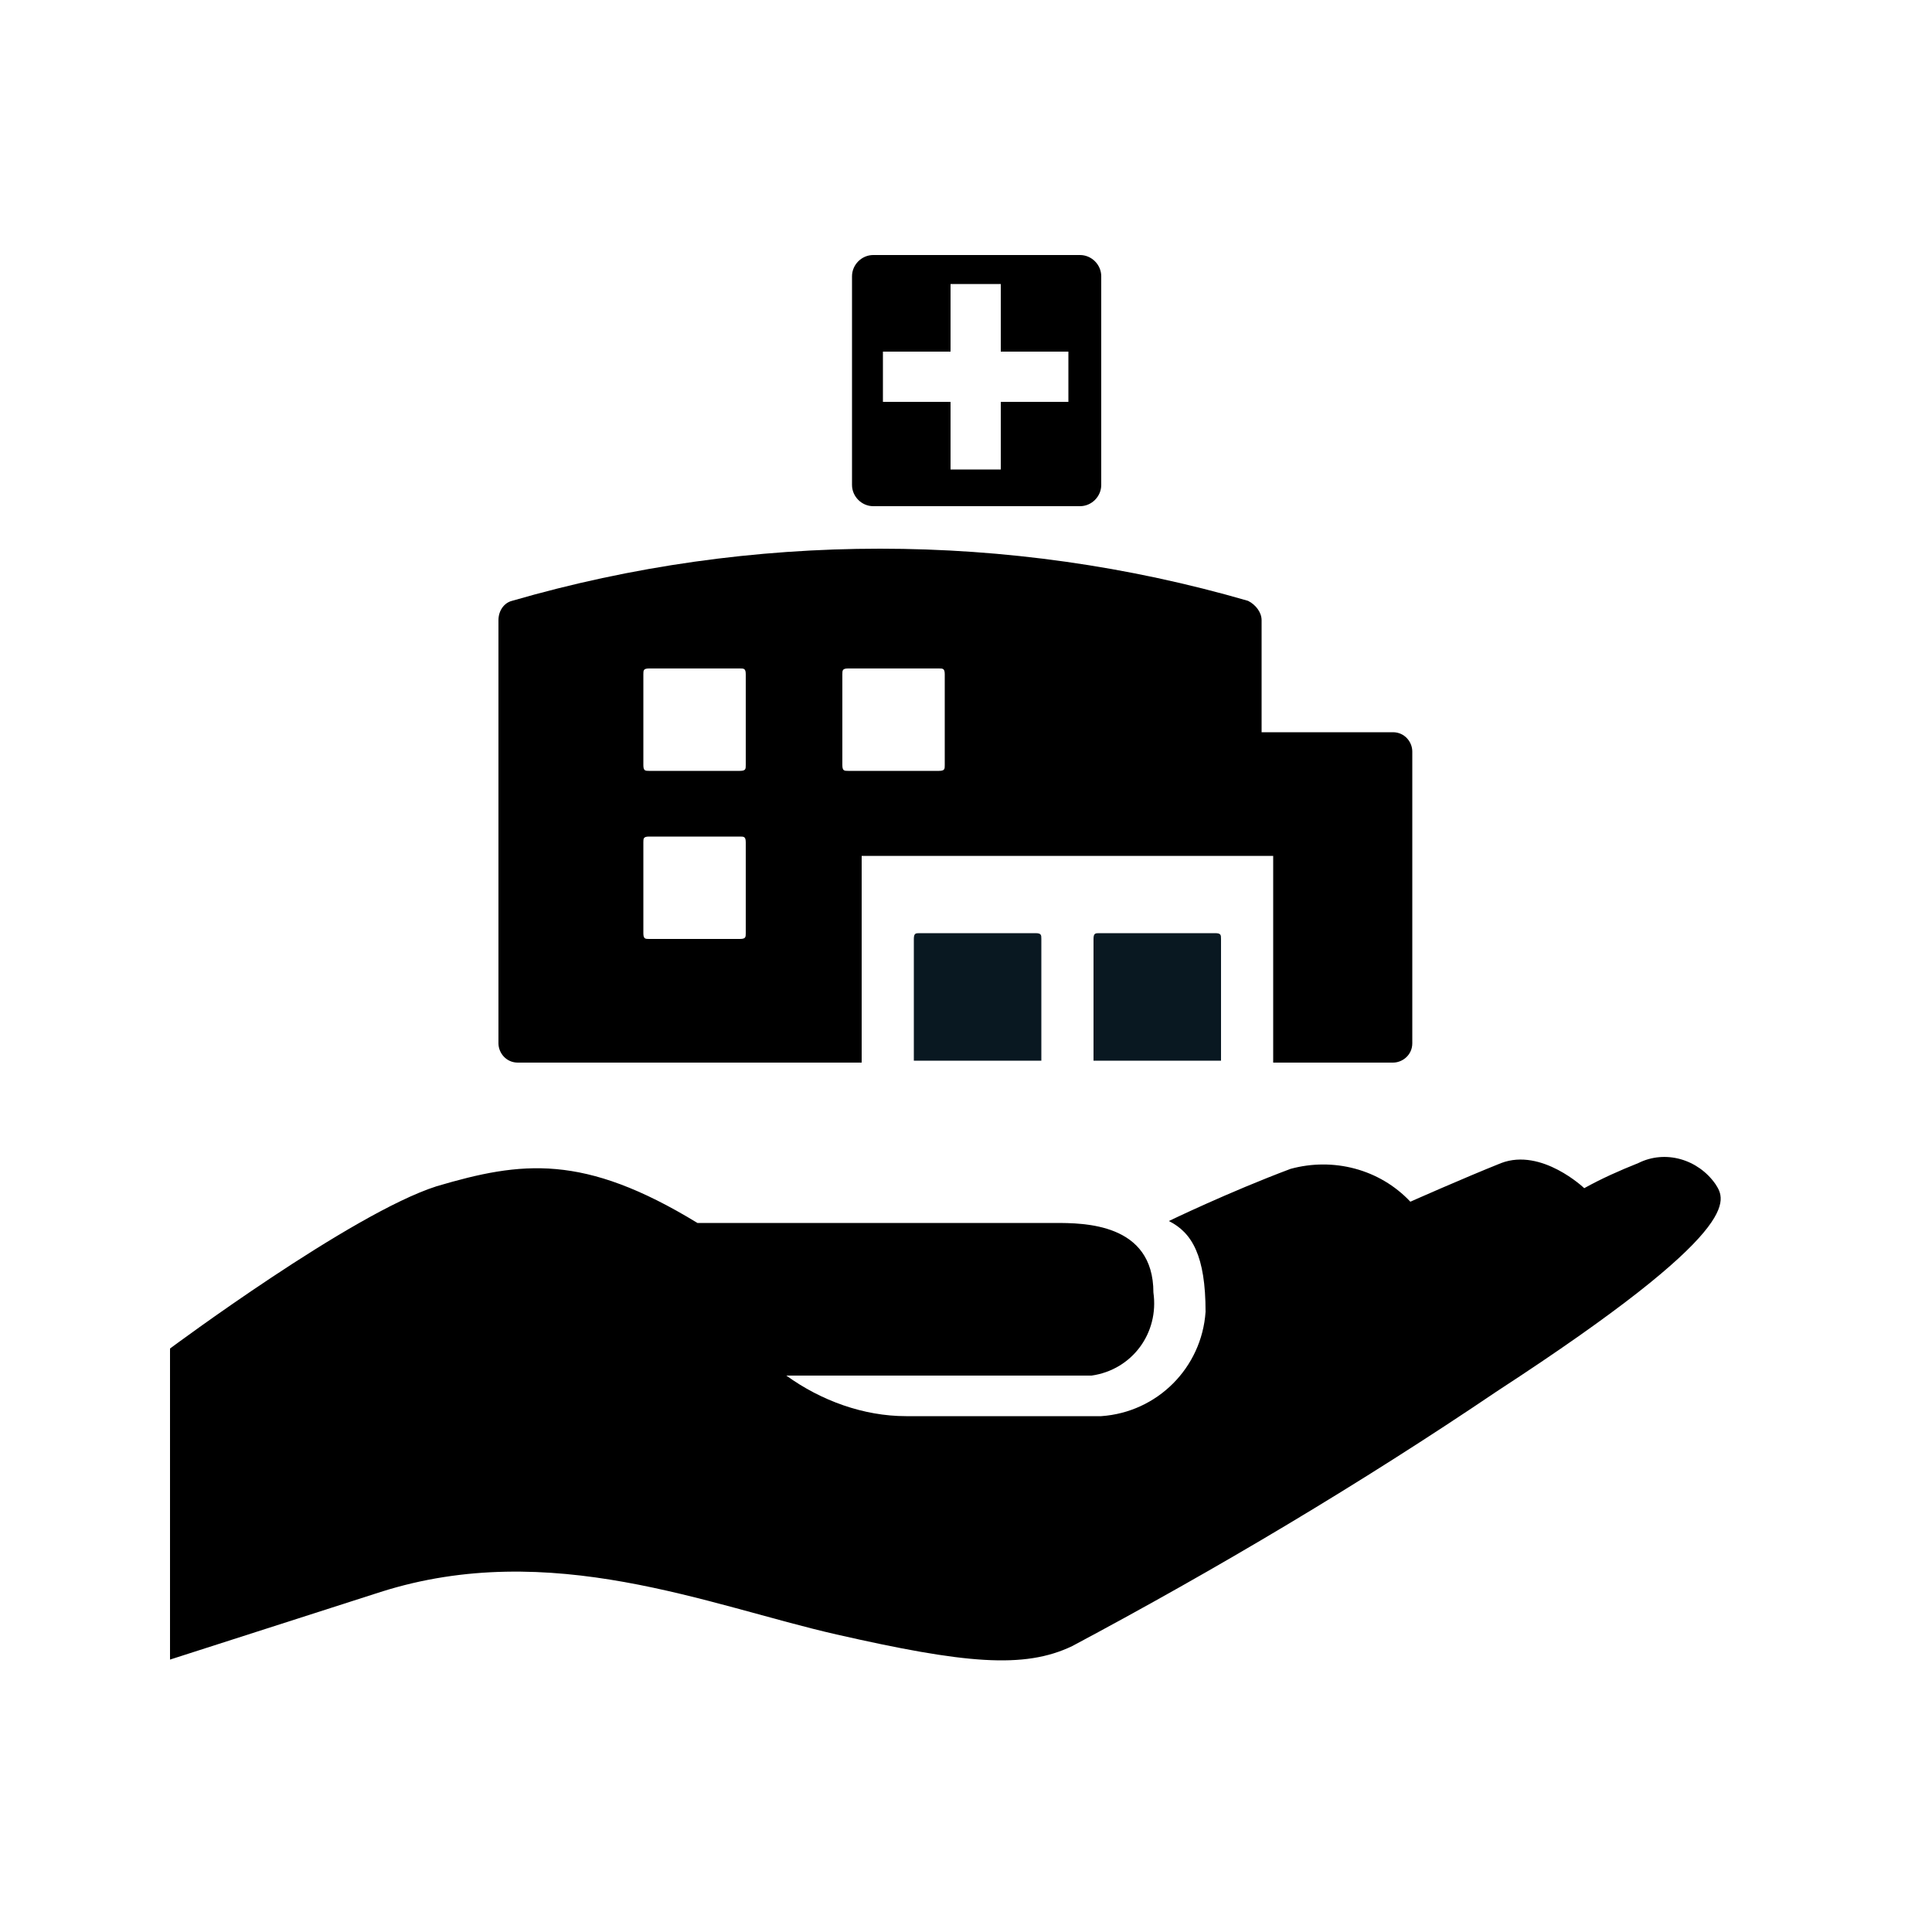
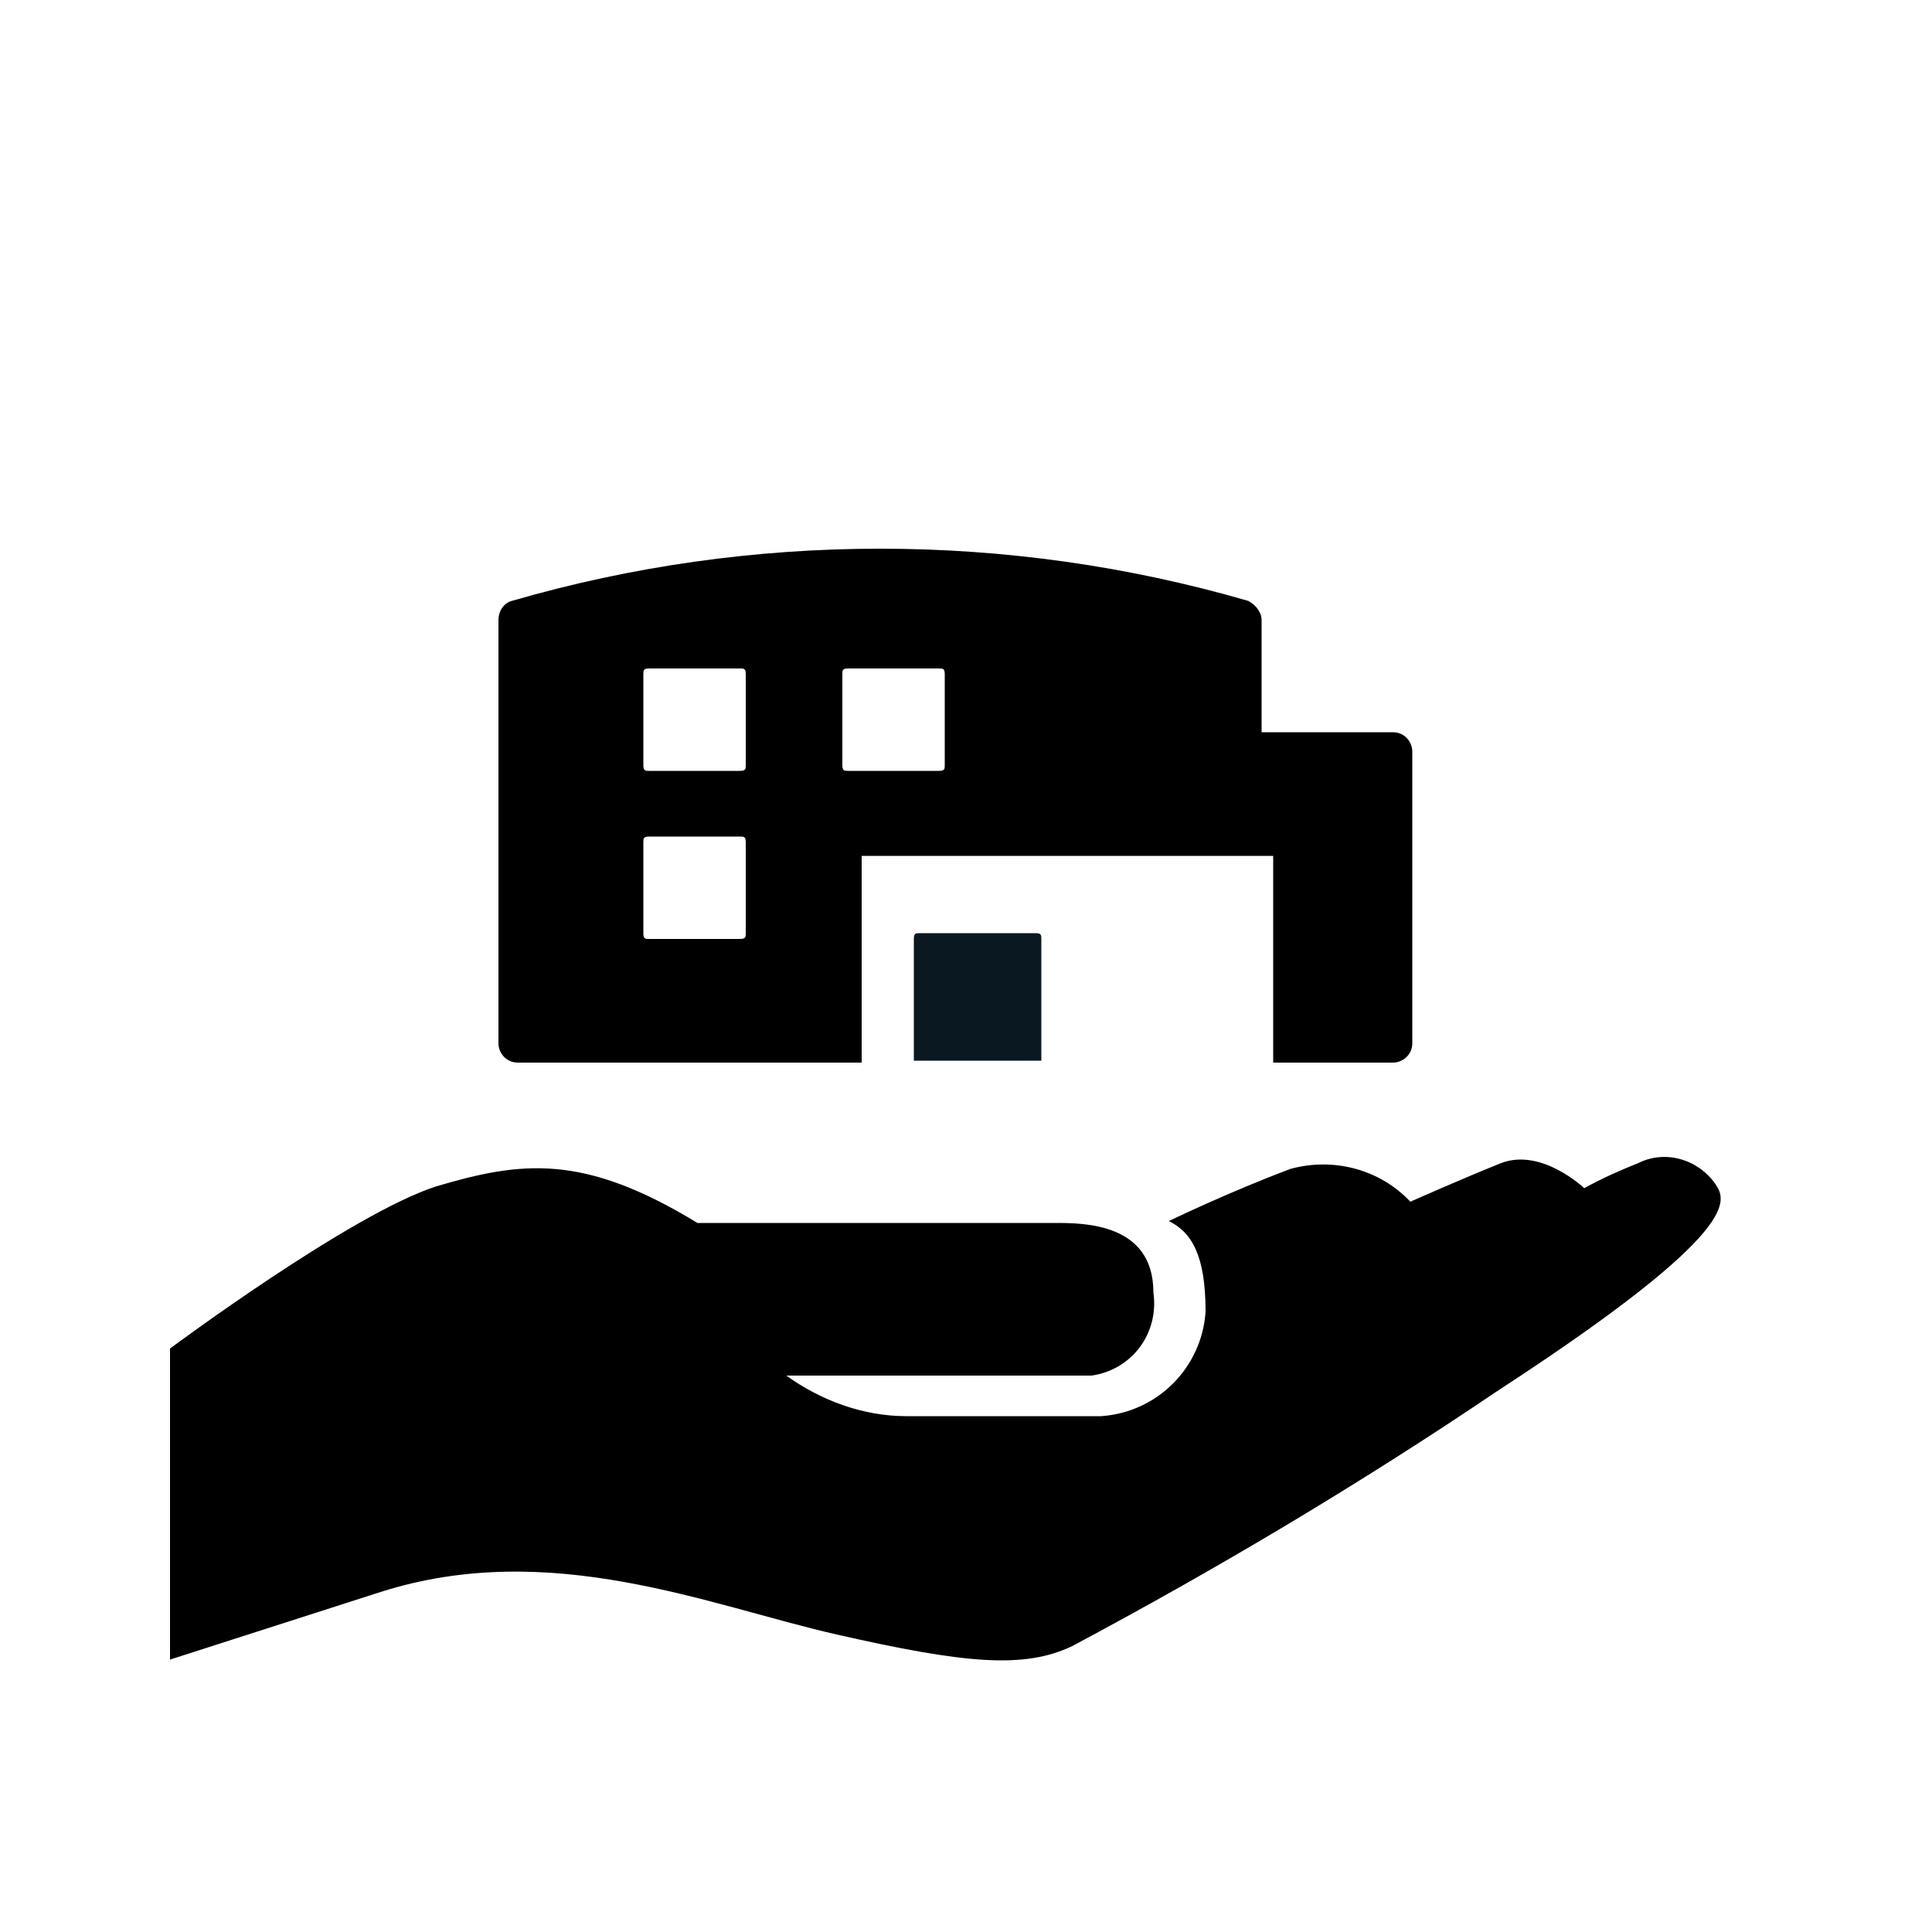
<svg xmlns="http://www.w3.org/2000/svg" version="1.1" viewBox="0 0 100 100">
  <defs>
    <style>
      .cls-1 {
        fill: #091821;
      }

      .cls-2 {
        fill: none;
      }
    </style>
  </defs>
  <g>
    <g id="Layer_1">
      <g id="Layer_1-2" data-name="Layer_1">
        <rect class="cls-2" width="100" height="100" />
        <g>
          <g id="Group_567">
-             <path id="Subtraction_26" d="M55.9,26.2h-10.7c-.6,0-1.1-.5-1.1-1.1v-10.8c0-.6.5-1.1,1.1-1.1h10.7c.6,0,1.1.5,1.1,1.1v10.8c0,.6-.5,1.1-1.1,1.1ZM45.7,18.2v2.6h3.5v3.5h2.6v-3.5h3.5v-2.6h-3.5v-3.5h-2.6v3.5h-3.5Z" />
            <g id="Group_514">
              <path id="Path_1583" d="M25.8,32.2v21.8c0,.5.4,1,1,1h17.8v-10.7h21.3v10.7h6.2c.5,0,1-.4,1-1h0v-15.1c0-.5-.4-1-1-1h-6.8v-5.8c0-.4-.3-.8-.7-1-12.4-3.6-25.7-3.6-38.1,0-.4.1-.7.5-.7,1h0ZM43.6,34.9c0-.2,0-.3.3-.3h4.7c.2,0,.3,0,.3.3v4.7c0,.2,0,.3-.3.3h-4.7c-.2,0-.3,0-.3-.3h0v-4.7ZM33.3,34.9c0-.2,0-.3.3-.3h4.7c.2,0,.3,0,.3.3h0v4.7c0,.2,0,.3-.3.3h-4.7c-.2,0-.3,0-.3-.3h0v-4.7ZM33.3,43.6c0-.2,0-.3.3-.3h4.7c.2,0,.3,0,.3.3h0v4.7c0,.2,0,.3-.3.3h-4.7c-.2,0-.3,0-.3-.3h0v-4.7Z" />
              <path id="Path_1585" class="cls-1" d="M53.9,48.6c0-.2,0-.3-.3-.3h-6c-.2,0-.3,0-.3.3v6.3h6.6v-6.3Z" />
-               <path id="Path_1586" class="cls-1" d="M63.2,48.6c0-.2,0-.3-.3-.3h-6c-.2,0-.3,0-.3.3h0v6.3h6.6v-6.3Z" />
            </g>
          </g>
          <g id="Health_risk_assesment">
            <path id="Path_1563" d="M8.8,69.8s9.4-7,13.8-8.4c4.4-1.3,7.6-1.7,13.5,1.9h18.5c1.5,0,5.1,0,5.1,3.6.3,2.1-1.1,4-3.2,4.3h-15.8c1.8,1.3,4,2.1,6.2,2.1h10.1c2.9-.2,5.2-2.5,5.4-5.4,0-2.9-.7-4.1-1.9-4.7,0,0,3.1-1.5,6.3-2.7,2.2-.6,4.6,0,6.2,1.7,0,0,2.7-1.2,4.7-2,2.1-.8,4.3,1.3,4.3,1.3.9-.5,1.8-.9,2.8-1.3,1.4-.7,3.1-.2,4,1.1.5.8,1.6,2.3-11.3,10.7-7.1,4.8-14.5,9.2-22,13.2-2.5,1.2-5.6.9-12.2-.6-6.6-1.5-14.8-5-23.6-2.2l-10.9,3.5s0-16.1,0-16.1Z" />
          </g>
        </g>
      </g>
    </g>
  </g>
</svg>